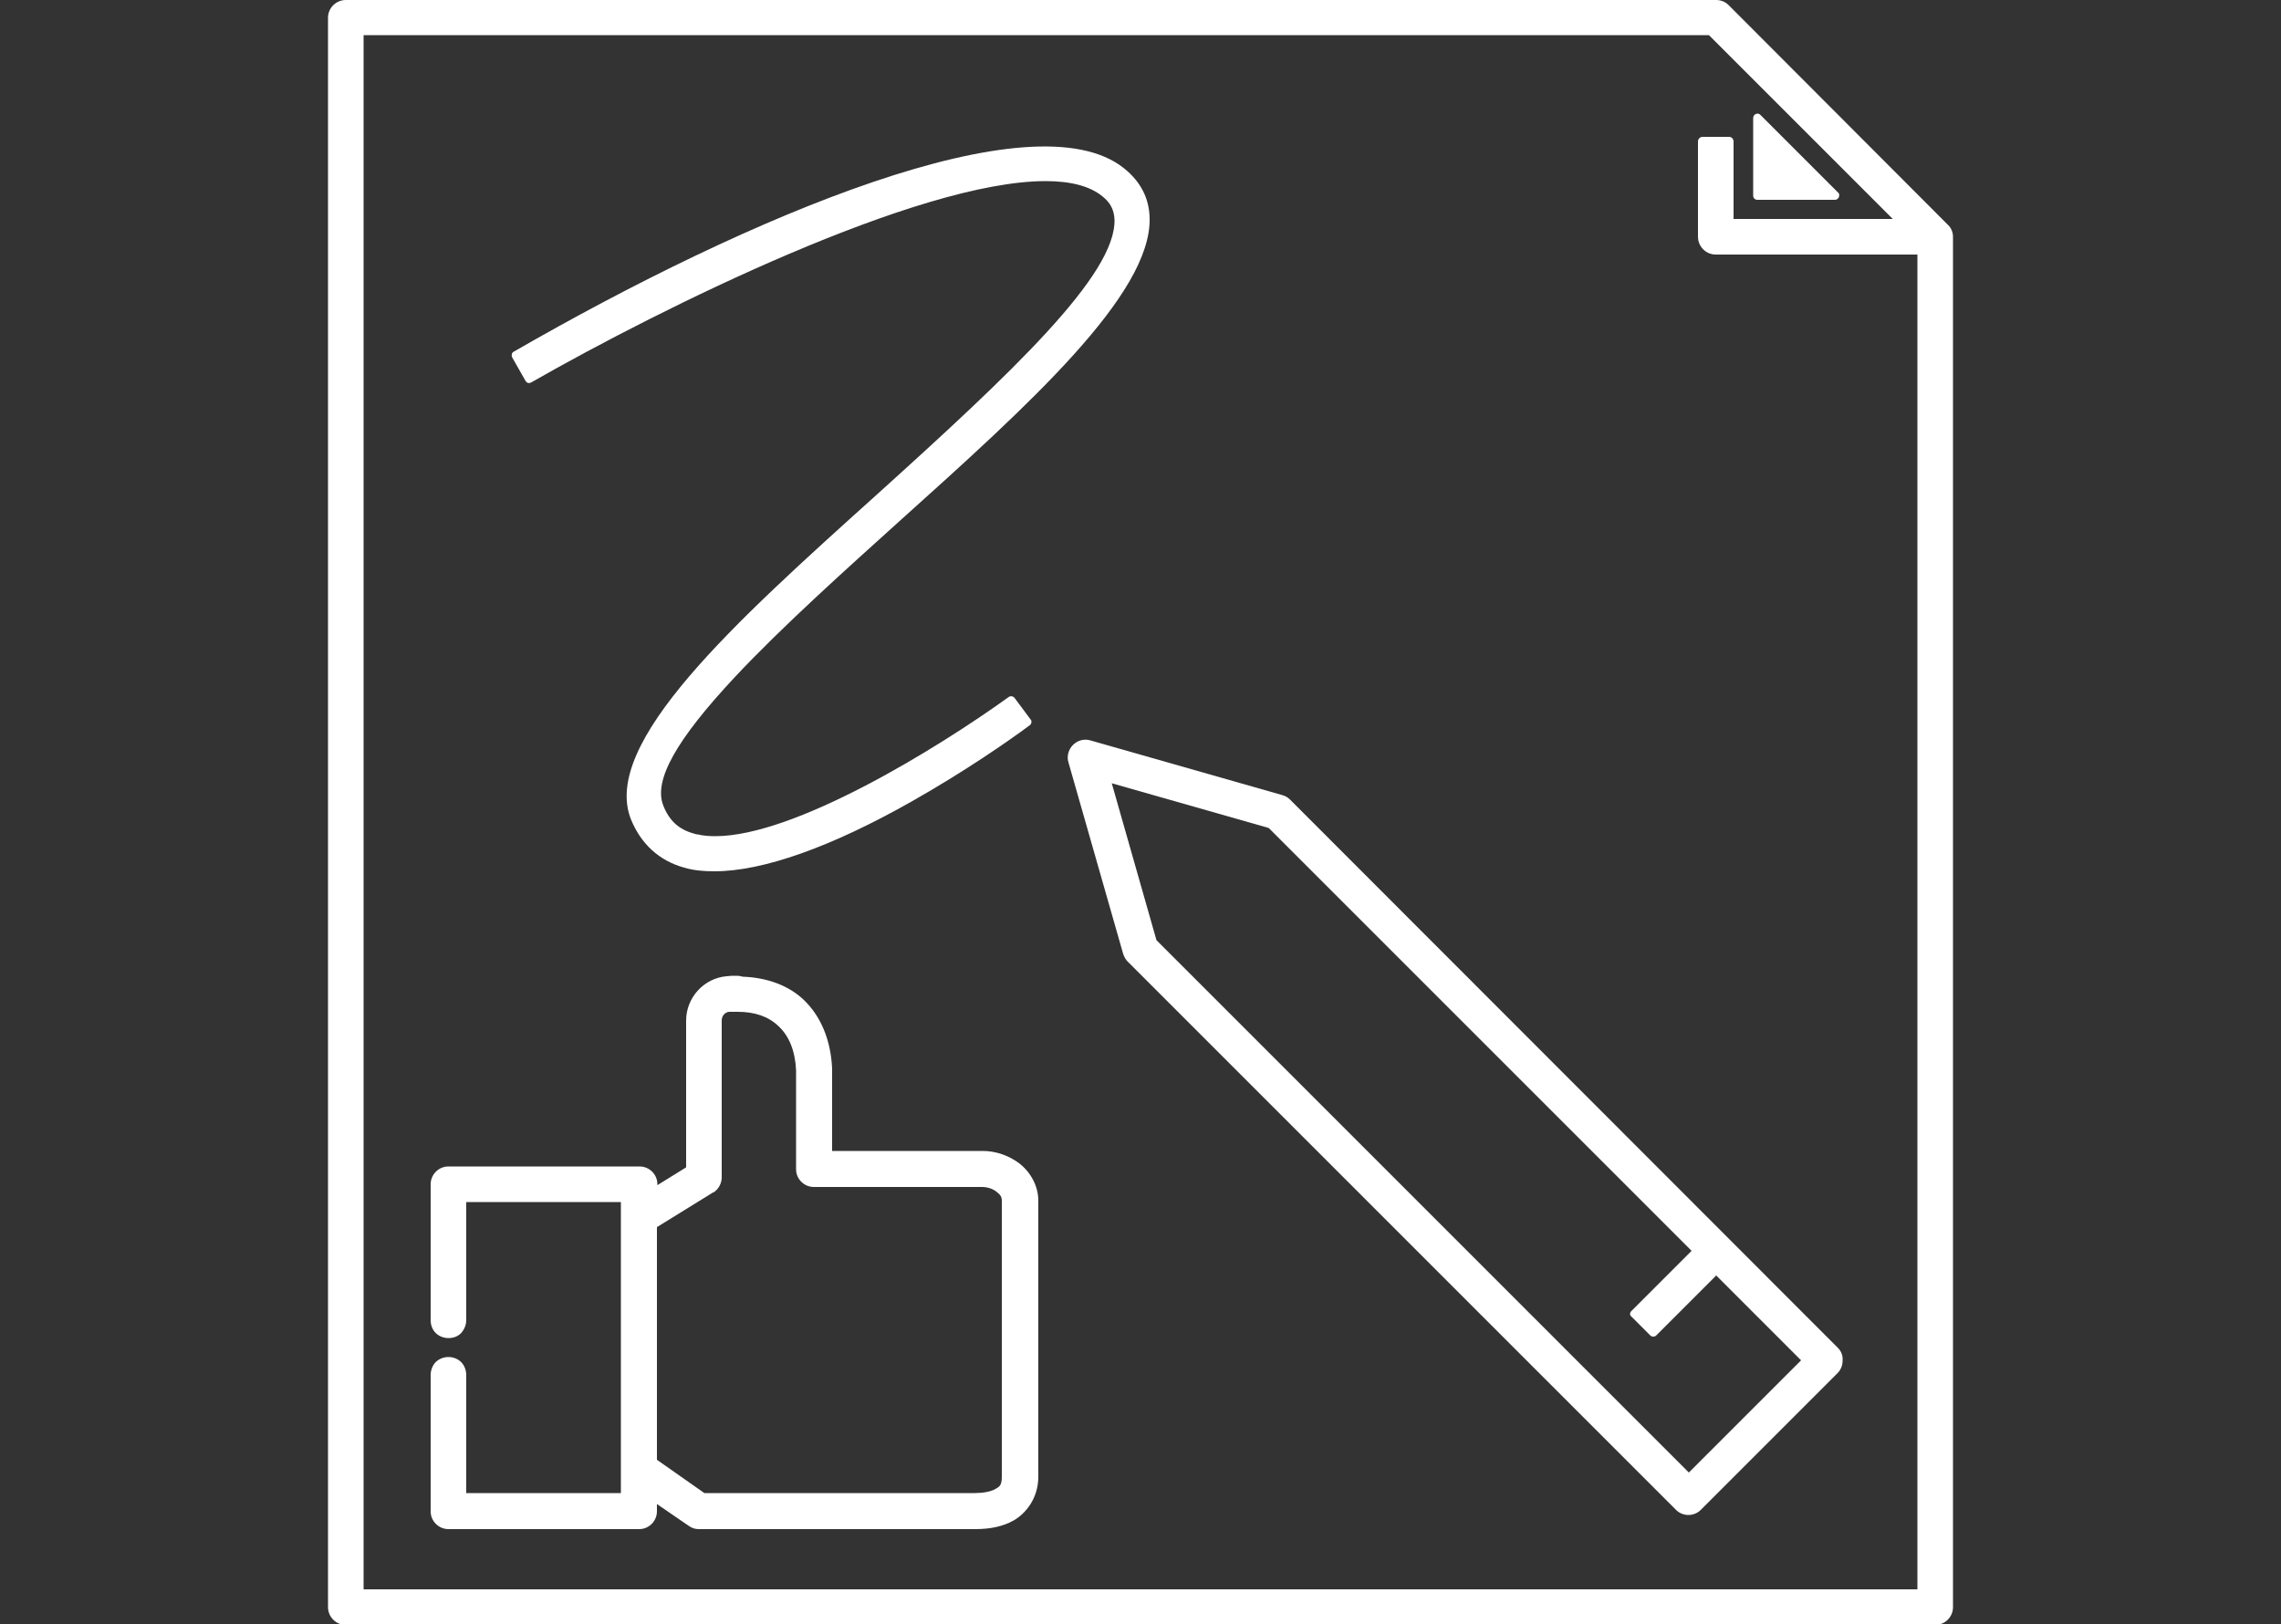
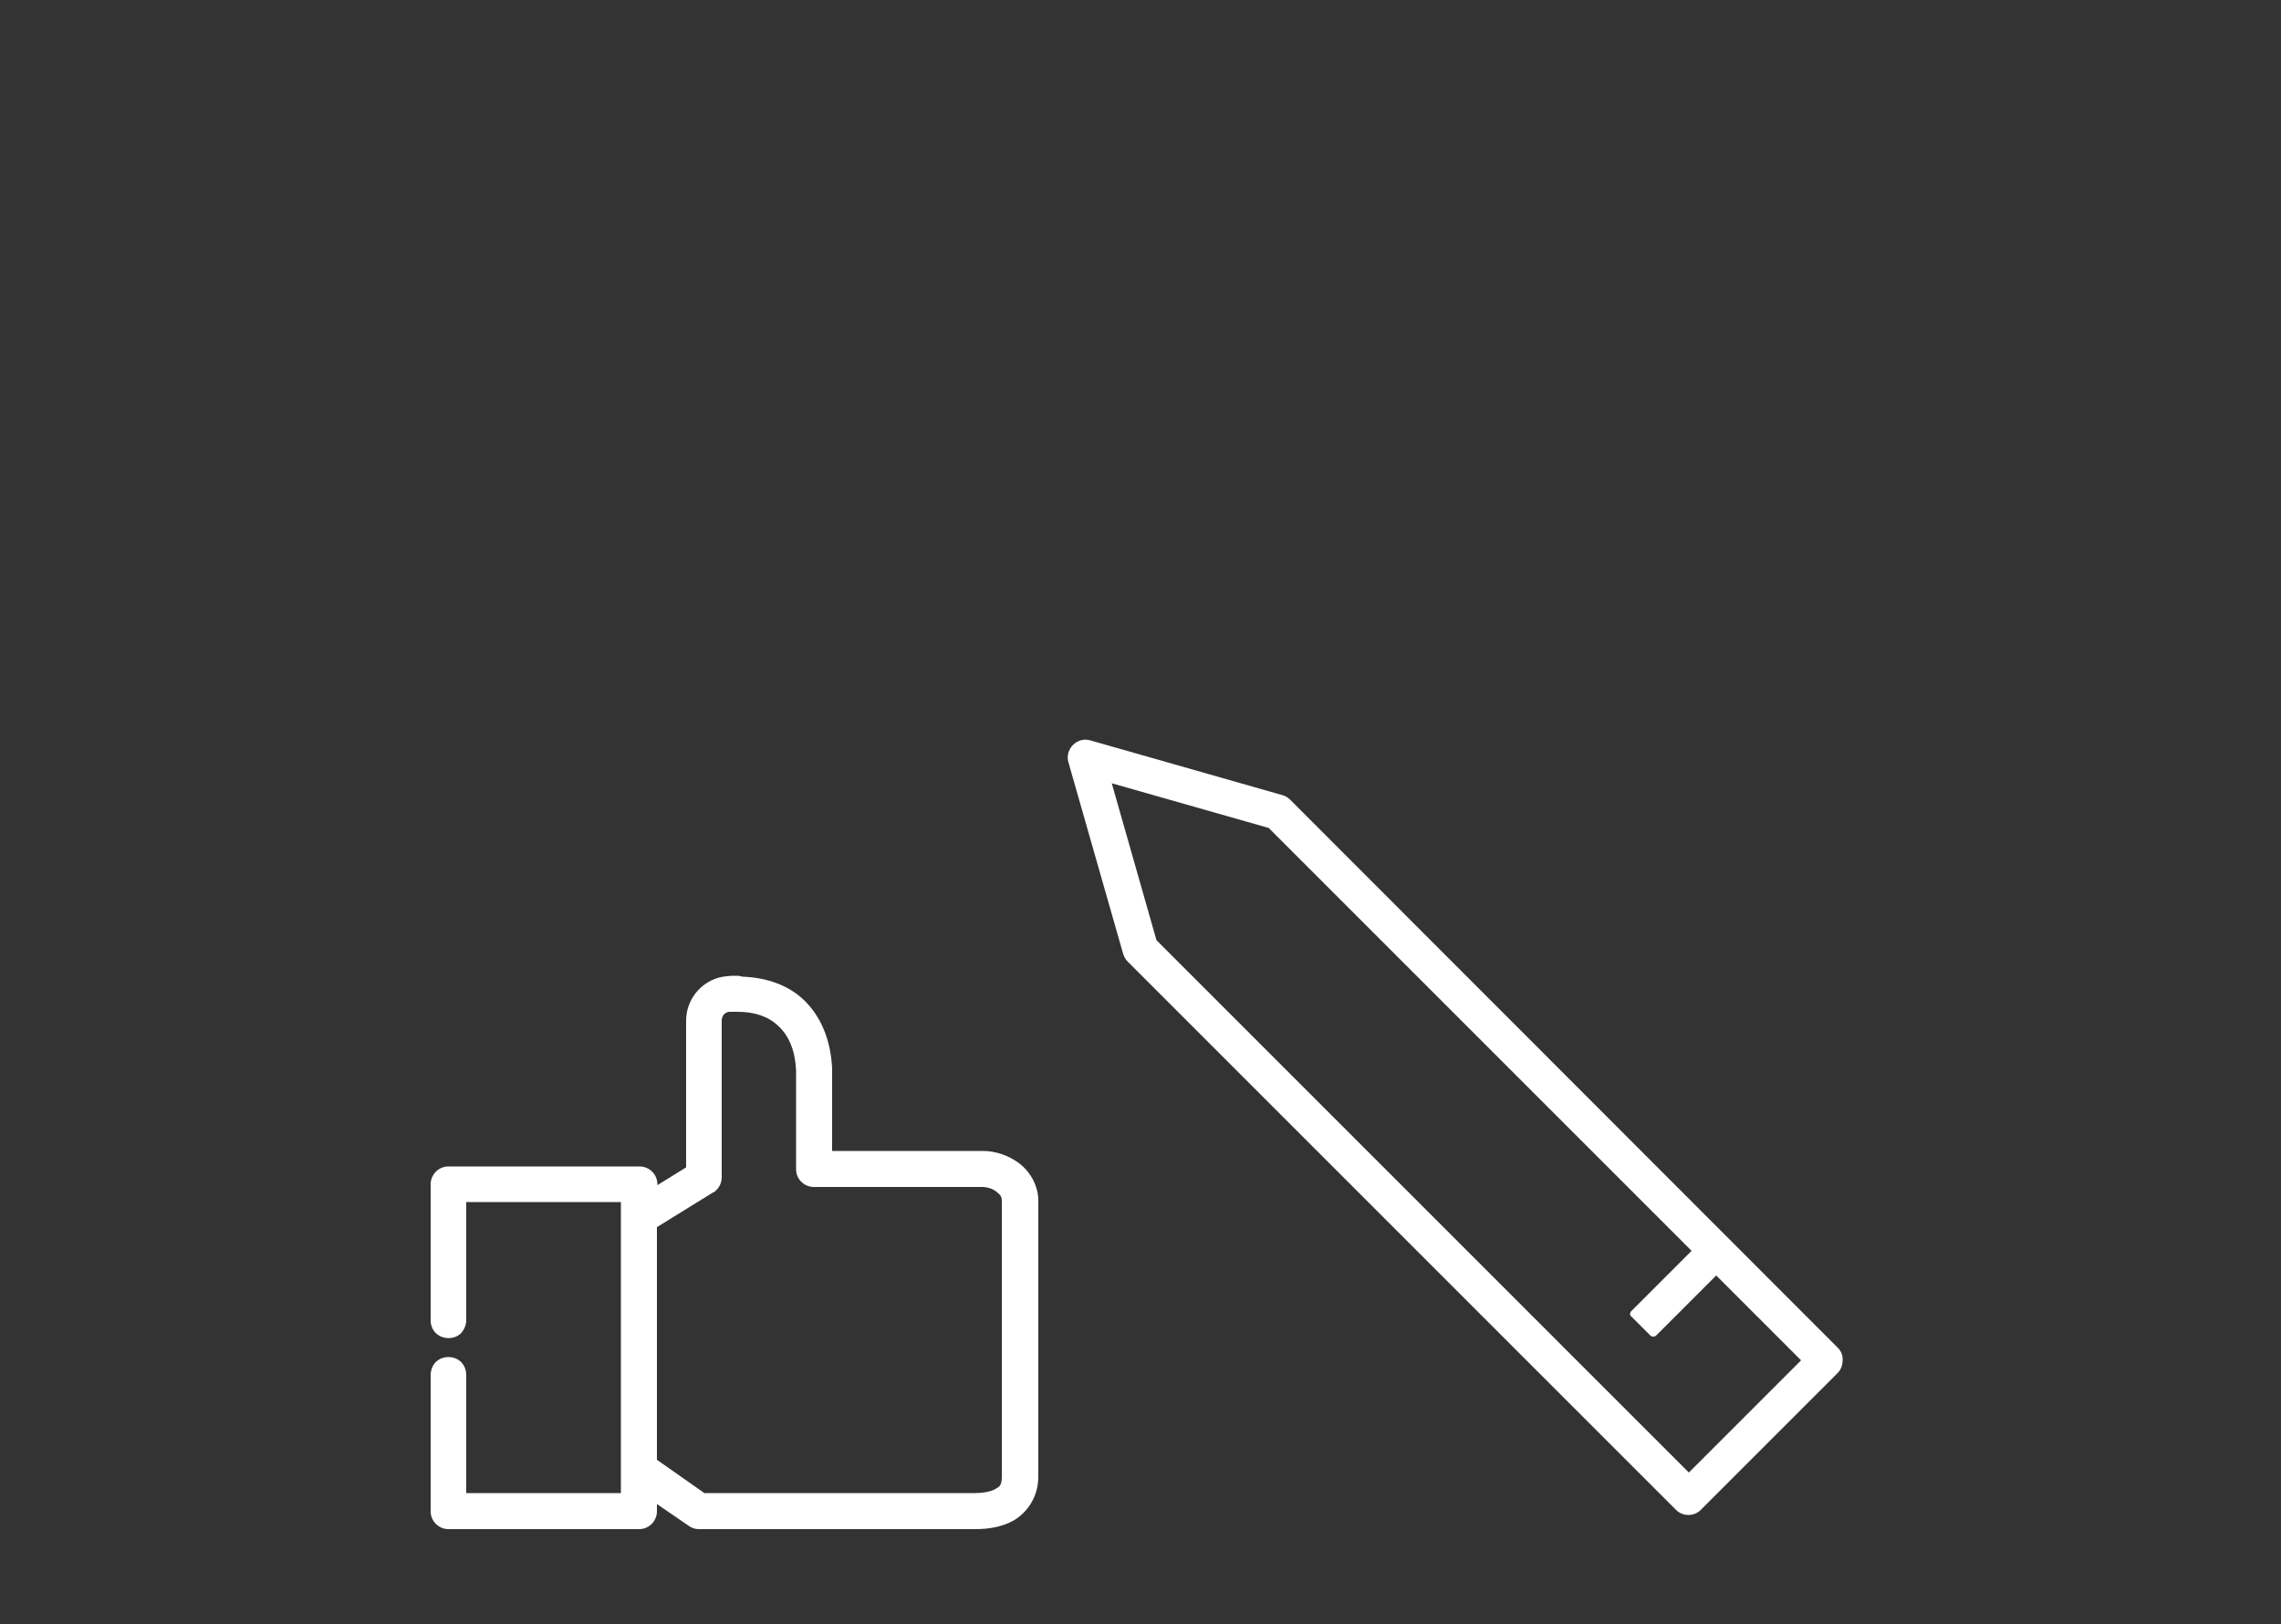
<svg xmlns="http://www.w3.org/2000/svg" version="1.1" id="Layer_1" x="0px" y="0px" viewBox="0 0 500 356.1" style="enable-background:new 0 0 500 356.1;" xml:space="preserve">
  <rect x="0" y="0" width="500" height="356.1" fill="#333333" stroke="none" />
  <g>
-     <path style="fill:#FFFFFF;" d="M385.2,43.8h17c0.4,0,0.7-0.2,0.9-0.6c0.1-0.4,0.1-0.8-0.2-1l-17-17c-0.3-0.3-0.7-0.4-1-0.2   c-0.4,0.1-0.6,0.5-0.6,0.9v17C384.3,43.4,384.7,43.8,385.2,43.8z" />
-     <path style="fill:#FFFFFF;" d="M426.9,49.2C426.9,49.2,426.9,49.2,426.9,49.2L378.9,1.1c-0.7-0.7-1.7-1.1-2.7-1.1H75.8   c-2.1,0-3.9,1.7-3.9,3.9v348.4c0,2.1,1.7,3.9,3.9,3.9h348.4c2.1,0,3.9-1.7,3.9-3.9V51.9C428.1,50.9,427.7,49.9,426.9,49.2z    M380,48.1V31c0-0.5-0.4-1-1-1h-5.8c-0.5,0-1,0.4-1,1v20.9c0,2.1,1.7,3.9,3.9,3.9h44.2v292.6H79.7V7.7h294.9l40.3,40.3H380z" />
    <path style="fill:#FFFFFF;" d="M402.9,295.5L282.8,175.3c-0.5-0.5-1-0.8-1.7-1l-42.1-12c-1.4-0.4-2.8,0-3.8,1c-1,1-1.4,2.5-1,3.8   l12,42c0.2,0.6,0.5,1.2,1,1.7L367.4,331c0.7,0.7,1.7,1.1,2.7,1.1c1,0,2-0.4,2.7-1.1l30-30c0.7-0.7,1.1-1.7,1.1-2.7   C404,297.2,403.6,296.2,402.9,295.5z M357.6,288.6l4.1,4.1c0.2,0.2,0.4,0.3,0.7,0.3c0.3,0,0.5-0.1,0.7-0.3l13.1-13.1l18.6,18.6   l-24.6,24.6L253.5,206.1l-9.8-34.4l34.4,9.8l92.7,92.7l-13.1,13.1C357.2,287.7,357.2,288.3,357.6,288.6z" />
    <path style="fill:#FFFFFF;" d="M223.4,255c-2.3-1.7-5.1-2.7-8-2.7h-33v-17.9c0-0.1,0-0.2,0-0.2c-0.3-6.3-2.5-11.5-6.3-15.1   c-3.2-3-7.8-4.8-13.3-5c0,0,0,0,0,0c-0.4-0.1-0.8-0.2-1.2-0.2c-0.1,0-0.1,0-0.2,0l-0.2,0c-0.6,0-1.2,0-1.9,0.1   c-5,0.4-8.9,4.7-8.9,9.7v32.2l-6.3,3.9v-0.2c0-2.2-1.8-3.9-3.9-3.9H98.3c-2.2,0-3.9,1.8-3.9,3.9v29.8c0,1.1,0.4,2.1,1.1,2.8   c1.5,1.5,4.2,1.5,5.6,0c0.7-0.8,1.1-1.8,1.1-2.8v-25.9h33.9v63.8h-33.9v-25.9c0-1-0.4-2.1-1.1-2.8c-1.5-1.5-4.1-1.5-5.6,0   c-0.7,0.7-1.1,1.8-1.1,2.8v29.9c0,2.2,1.8,3.9,3.9,3.9h41.8c2.2,0,3.9-1.8,3.9-3.9v-1.6l7,4.8c0.7,0.5,1.4,0.7,2.2,0.7h60.6   c3.3,0,6.1-0.6,8.4-1.9c2.6-1.5,5.4-4.8,5.4-9.6v-60.5C227.6,260.1,226,257,223.4,255z M160.9,221.8l0.7,0l0-1l0,1c0,0,0.1,0,0.1,0   c3.7,0,6.7,1,8.9,3.1c2.4,2.2,3.7,5.5,3.9,9.7v21.7c0,2.2,1.8,3.9,3.9,3.9h36.9c1.1,0,2.4,0.4,3.2,1.1c0.8,0.6,1.1,1.1,1.1,1.9   v60.5c0,1.9-0.5,2.2-1.4,2.7c-1,0.6-2.8,0.9-4.5,0.9h-59.3L144,320v-51l12.3-7.6c0,0,0,0,0.1,0c1.1-0.7,1.8-2,1.8-3.3v-34.4   c0-1,0.7-1.8,1.6-1.9C160.2,221.8,160.6,221.8,160.9,221.8z" />
-     <path style="fill:#FFFFFF;" d="M197.1,114.3c28.5-25.6,55.3-49.8,54.9-66.5c-0.1-4.4-2-8-5.6-10.9C226.6,21,164.3,47.3,112.6,77.1   c-0.2,0.1-0.4,0.3-0.4,0.6c-0.1,0.2,0,0.5,0.1,0.7l2.9,5.1c0.3,0.5,0.8,0.6,1.3,0.3c28.7-16.4,84.7-44.1,112.7-44.1   c5.5,0,9.7,1.1,12.4,3.3c1.8,1.4,2.6,3,2.7,5.1c0.4,12.1-22.5,33.6-52.3,60.5c-31,27.9-60.3,54.3-53.7,71   c2.2,5.4,6.2,9.1,11.7,10.6c2,0.6,4.2,0.8,6.6,0.8c10.6,0,25.6-5.3,43.4-15.4c11.3-6.4,21-13.1,25.7-16.6c0.2-0.1,0.3-0.4,0.4-0.6   c0-0.3,0-0.5-0.2-0.7l-3.5-4.7c-0.3-0.4-0.9-0.5-1.3-0.2c-15.7,11.3-46.9,30.5-64.3,30.5c-1.4,0-2.7-0.1-3.9-0.4   c-0.1,0-0.1,0-0.2,0l-0.7-0.2c-3.2-0.9-5.3-2.8-6.6-6.1c-2.2-5.5,2.8-14.4,15.7-28.2C171.6,137.2,185.8,124.5,197.1,114.3z" />
  </g>
</svg>